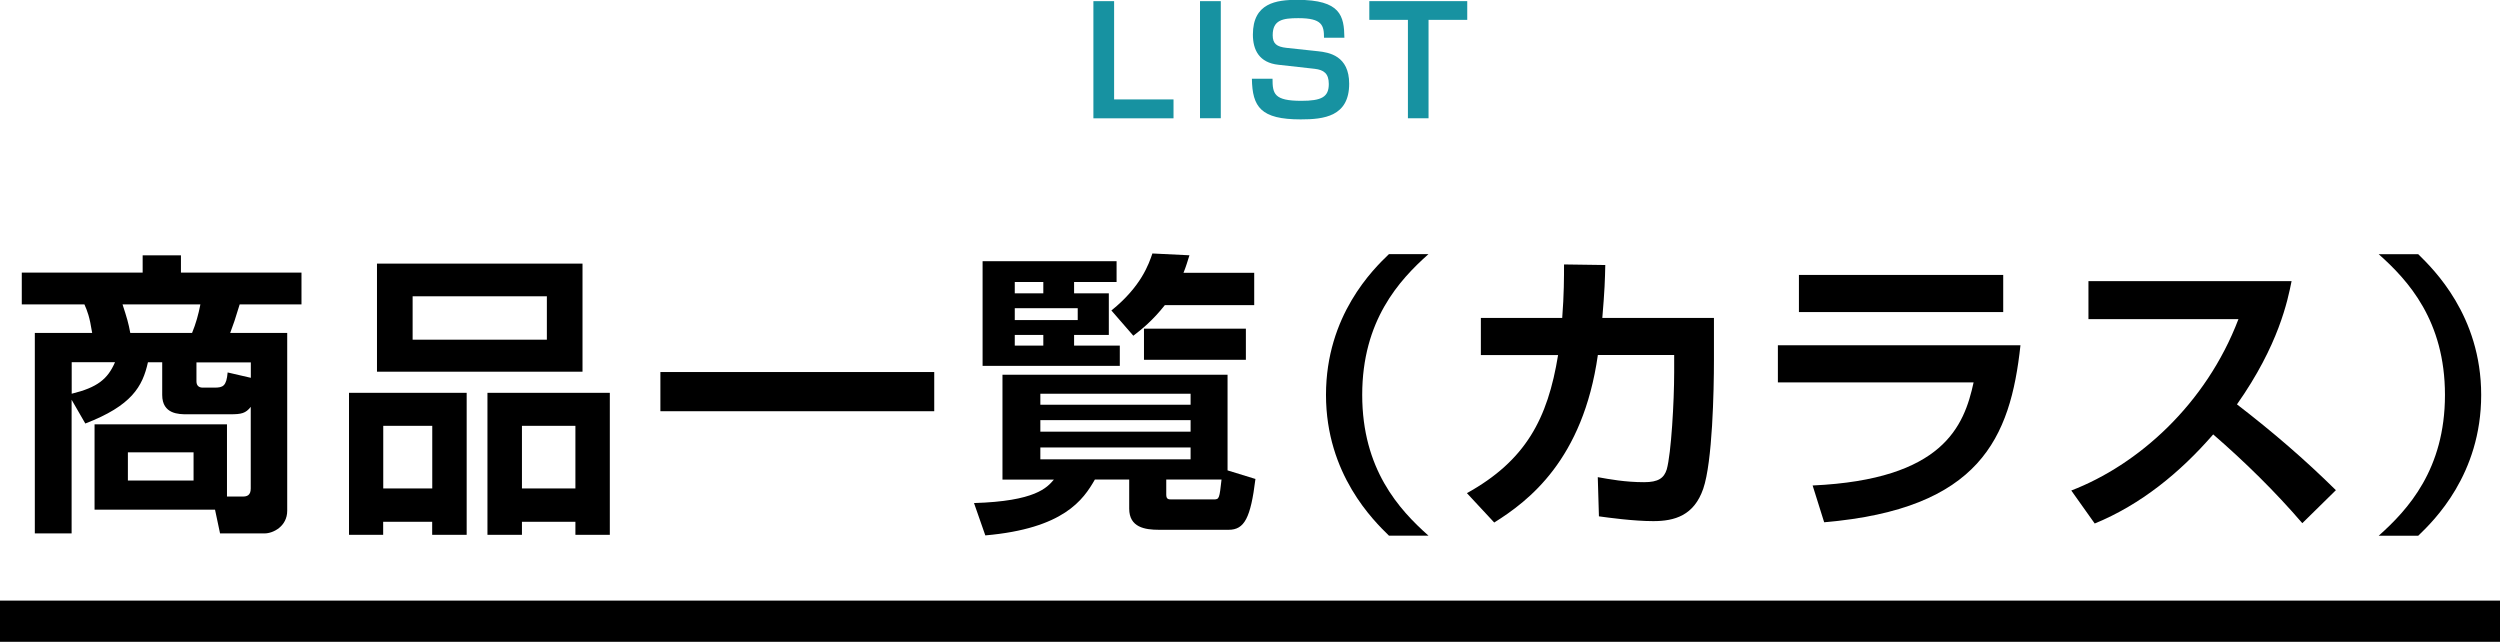
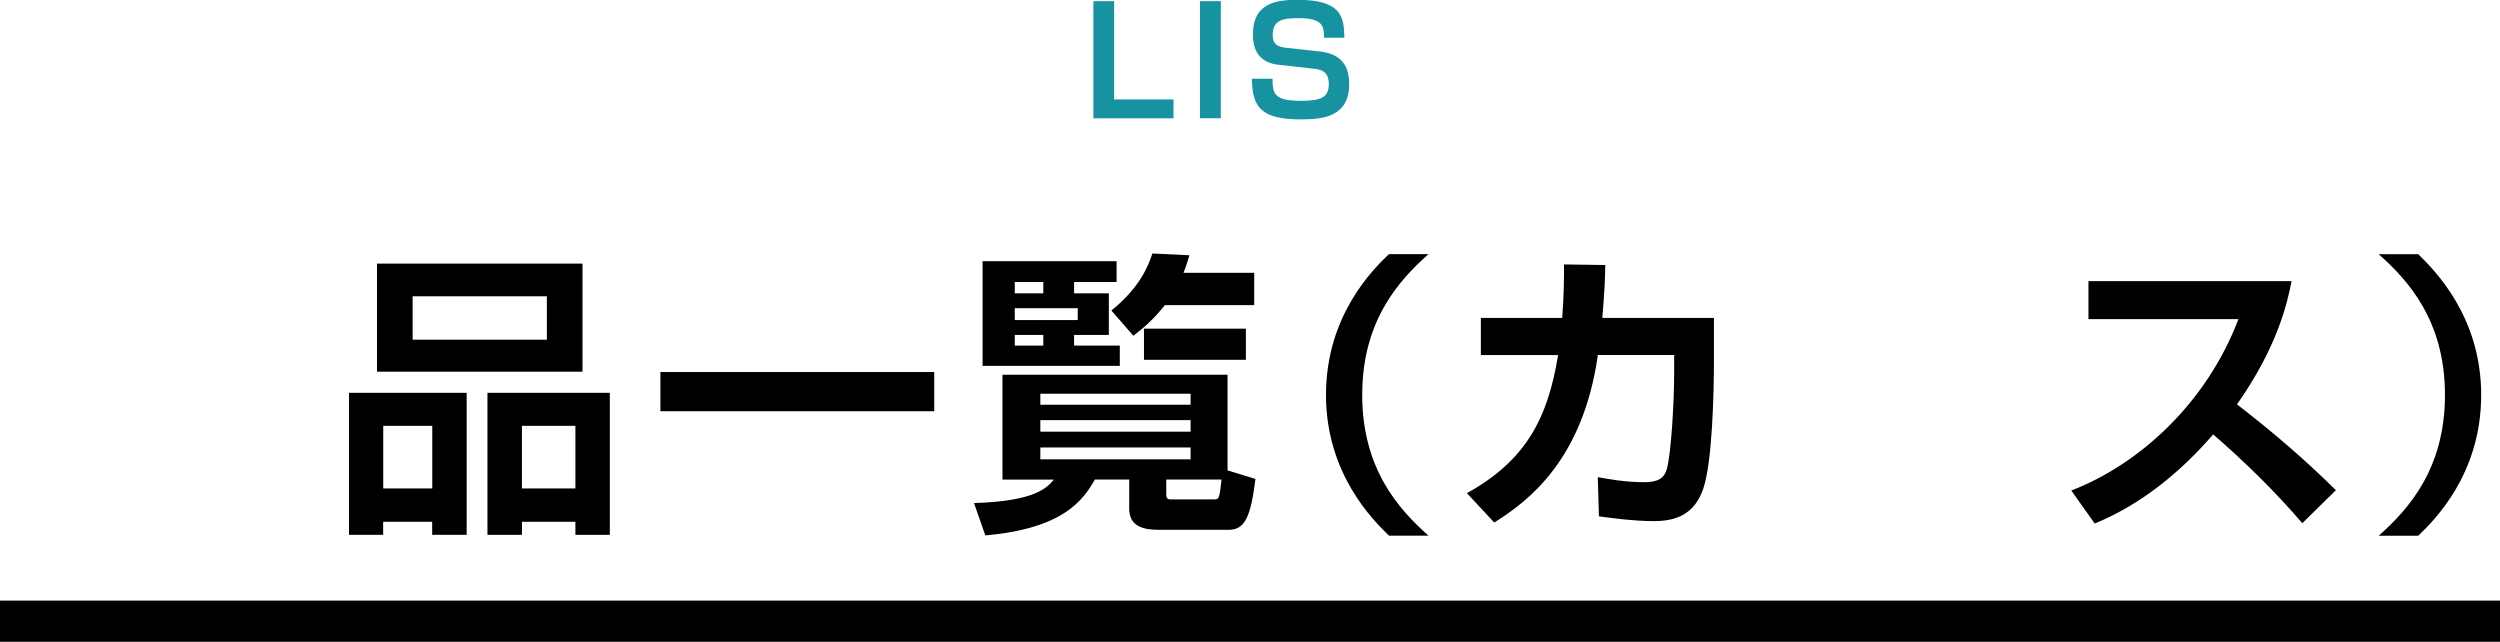
<svg xmlns="http://www.w3.org/2000/svg" id="_イヤー_2" viewBox="0 0 303 77.79">
  <defs>
    <style>.cls-1{fill:#1792a1;}.cls-2{fill:none;stroke:#000;stroke-miterlimit:10;stroke-width:5px;}</style>
  </defs>
  <g id="work">
    <g>
      <g>
-         <path d="M11.46,61.76v-10.33H27.51v8.75h1.94c.47,0,.94-.14,.94-.97v-9.9c-.61,.79-1.15,.9-2.45,.9h-5.29c-.94,0-2.99,0-2.99-2.34v-3.96h-1.73c-.65,2.95-1.98,5.26-7.59,7.42l-1.66-2.88v16.2H4.22v-24.3h6.95c-.32-2.02-.58-2.63-.94-3.46H2.64v-3.85h14.65v-2.09h4.64v2.09h14.61v3.85h-7.49c-.54,1.8-.76,2.41-1.15,3.46h6.91v21.56c0,1.87-1.69,2.74-2.74,2.74h-5.4l-.61-2.88H11.46Zm-2.77-14.04c3.1-.76,4.36-1.76,5.25-3.82h-5.25v3.82Zm6.16-10.83c.54,1.66,.72,2.27,.94,3.46h7.49c.47-1.15,.76-2.2,1.01-3.46H14.84Zm.65,17.93v3.42h7.96v-3.42h-7.96Zm14.9-9.03v-1.87h-6.59v2.3c0,.54,.32,.76,.76,.76h1.44c1.01,0,1.44-.18,1.58-1.84l2.81,.65Z" />
        <path d="M42.31,47.61h14.25v17.21h-4.18v-1.58h-5.94v1.58h-4.14v-17.21Zm3.38-15.66h24.91v13.1h-24.91v-13.1Zm.76,27.25h5.94v-7.59h-5.94v7.59Zm3.56-18.03h16.27v-5.26h-16.27v5.26Zm19.73,23.65v-1.58h-6.48v1.58h-4.18v-17.21h14.83v17.21h-4.18Zm-6.48-5.62h6.48v-7.59h-6.48v7.59Z" />
        <path d="M80.04,45.09h33.19v4.75h-33.19v-4.75Z" />
        <path d="M136.88,58.12h-4.18c-1.4,2.45-3.78,5.94-13.28,6.77l-1.37-3.92c7.45-.22,8.85-1.87,9.68-2.84h-6.23v-12.71h27.28v11.59l3.38,1.04c-.58,4.71-1.33,6.16-3.24,6.16h-8.46c-1.69,0-3.6-.29-3.6-2.56v-3.53Zm-17.78-26.46h16.23v2.52h-5.15v1.37h4.21v5.04h-4.21v1.3h5.54v2.45h-16.63v-12.67Zm3.89,2.52v1.37h3.46v-1.37h-3.46Zm0,3.17v1.44h7.63v-1.44h-7.63Zm0,3.24v1.3h3.46v-1.3h-3.46Zm3.1,7.13v1.33h18.21v-1.33h-18.21Zm0,3.2v1.4h18.21v-1.4h-18.21Zm0,3.31v1.44h18.21v-1.44h-18.21Zm18.07-23.29c-.25,.79-.4,1.33-.72,2.12h8.57v3.92h-10.83c-1.48,1.87-2.74,2.88-3.82,3.71l-2.66-3.06c3.63-2.92,4.54-5.65,4.97-6.91l4.5,.22Zm6.84,8.89v3.78h-12.35v-3.78h12.35Zm-9.65,20.12c0,.54,.25,.58,.61,.58h5.15c.68,0,.68-.14,.94-2.41h-6.7v1.83Z" />
        <path d="M173.13,30.8c-3.56,3.17-8.03,8.06-8.03,17.06s4.46,13.89,8.03,17.06h-4.79c-1.84-1.8-7.63-7.42-7.63-17.06s5.72-15.23,7.63-17.06h4.79Z" />
        <path d="M207.73,38.54v5.08c0,3.74-.18,12.38-1.3,15.62-1.12,3.24-3.46,3.92-6.05,3.92-2.41,0-5.51-.43-6.59-.58l-.14-4.75c1.4,.25,3.31,.61,5.62,.61,1.73,0,2.41-.5,2.74-1.55,.54-1.91,.9-8.24,.9-11.77v-2.09h-9.25c-1.8,12.71-8.42,17.71-12.56,20.3l-3.31-3.56c7.13-3.96,9.79-9,11.05-16.74h-9.36v-4.5h9.86c.22-2.81,.22-4.97,.22-6.48l5,.07c-.04,1.8-.07,2.99-.36,6.41h13.53Z" />
-         <path d="M244.88,41.85c-1.22,11.27-4.93,19.83-23.79,21.45l-1.4-4.46c15.84-.72,18.36-7.2,19.51-12.49h-23.72v-4.5h29.41Zm-2.09-8.53v4.5h-24.76v-4.5h24.76Z" />
        <path d="M251.04,59.45c8.06-3.1,16.31-10.4,20.26-20.77h-18.18v-4.61h24.62c-.47,2.34-1.55,7.74-6.62,14.94,4.39,3.38,8.24,6.7,11.99,10.4l-4.07,4c-3.31-3.85-6.95-7.42-10.8-10.76-4,4.61-8.75,8.5-14.36,10.8l-2.84-4Z" />
        <path d="M288.3,64.93c3.56-3.17,8.03-8.06,8.03-17.06s-4.46-13.89-8.03-17.06h4.79c1.83,1.8,7.63,7.42,7.63,17.06s-5.72,15.23-7.63,17.06h-4.79Z" />
      </g>
      <g>
        <path class="cls-1" d="M135.03,.14V12.05h7.2v2.29h-9.71V.14h2.5Z" />
        <path class="cls-1" d="M147.96,.14V14.33h-2.52V.14h2.52Z" />
        <path class="cls-1" d="M160.47,4.59c0-1.53-.22-2.39-3.12-2.39-1.89,0-3.1,.22-3.1,2.07,0,1.03,.49,1.4,1.67,1.53l3.82,.41c1.33,.14,3.78,.54,3.78,3.94,0,3.98-3.08,4.32-5.87,4.32-4.83,0-5.87-1.49-5.92-4.93h2.5c0,1.82,.18,2.68,3.49,2.68,2.47,0,3.33-.47,3.33-2.04,0-1.28-.61-1.71-1.71-1.84l-4.39-.49c-2.34-.25-3.1-1.8-3.1-3.66,0-3.83,2.84-4.21,5.38-4.21,5.28,0,5.67,1.96,5.71,4.59h-2.48Z" />
-         <path class="cls-1" d="M173.14,2.41V14.33h-2.5V2.41h-4.68V.14h11.87V2.41h-4.68Z" />
      </g>
      <line class="cls-2" y1="75.29" x2="303" y2="75.29" />
    </g>
  </g>
</svg>